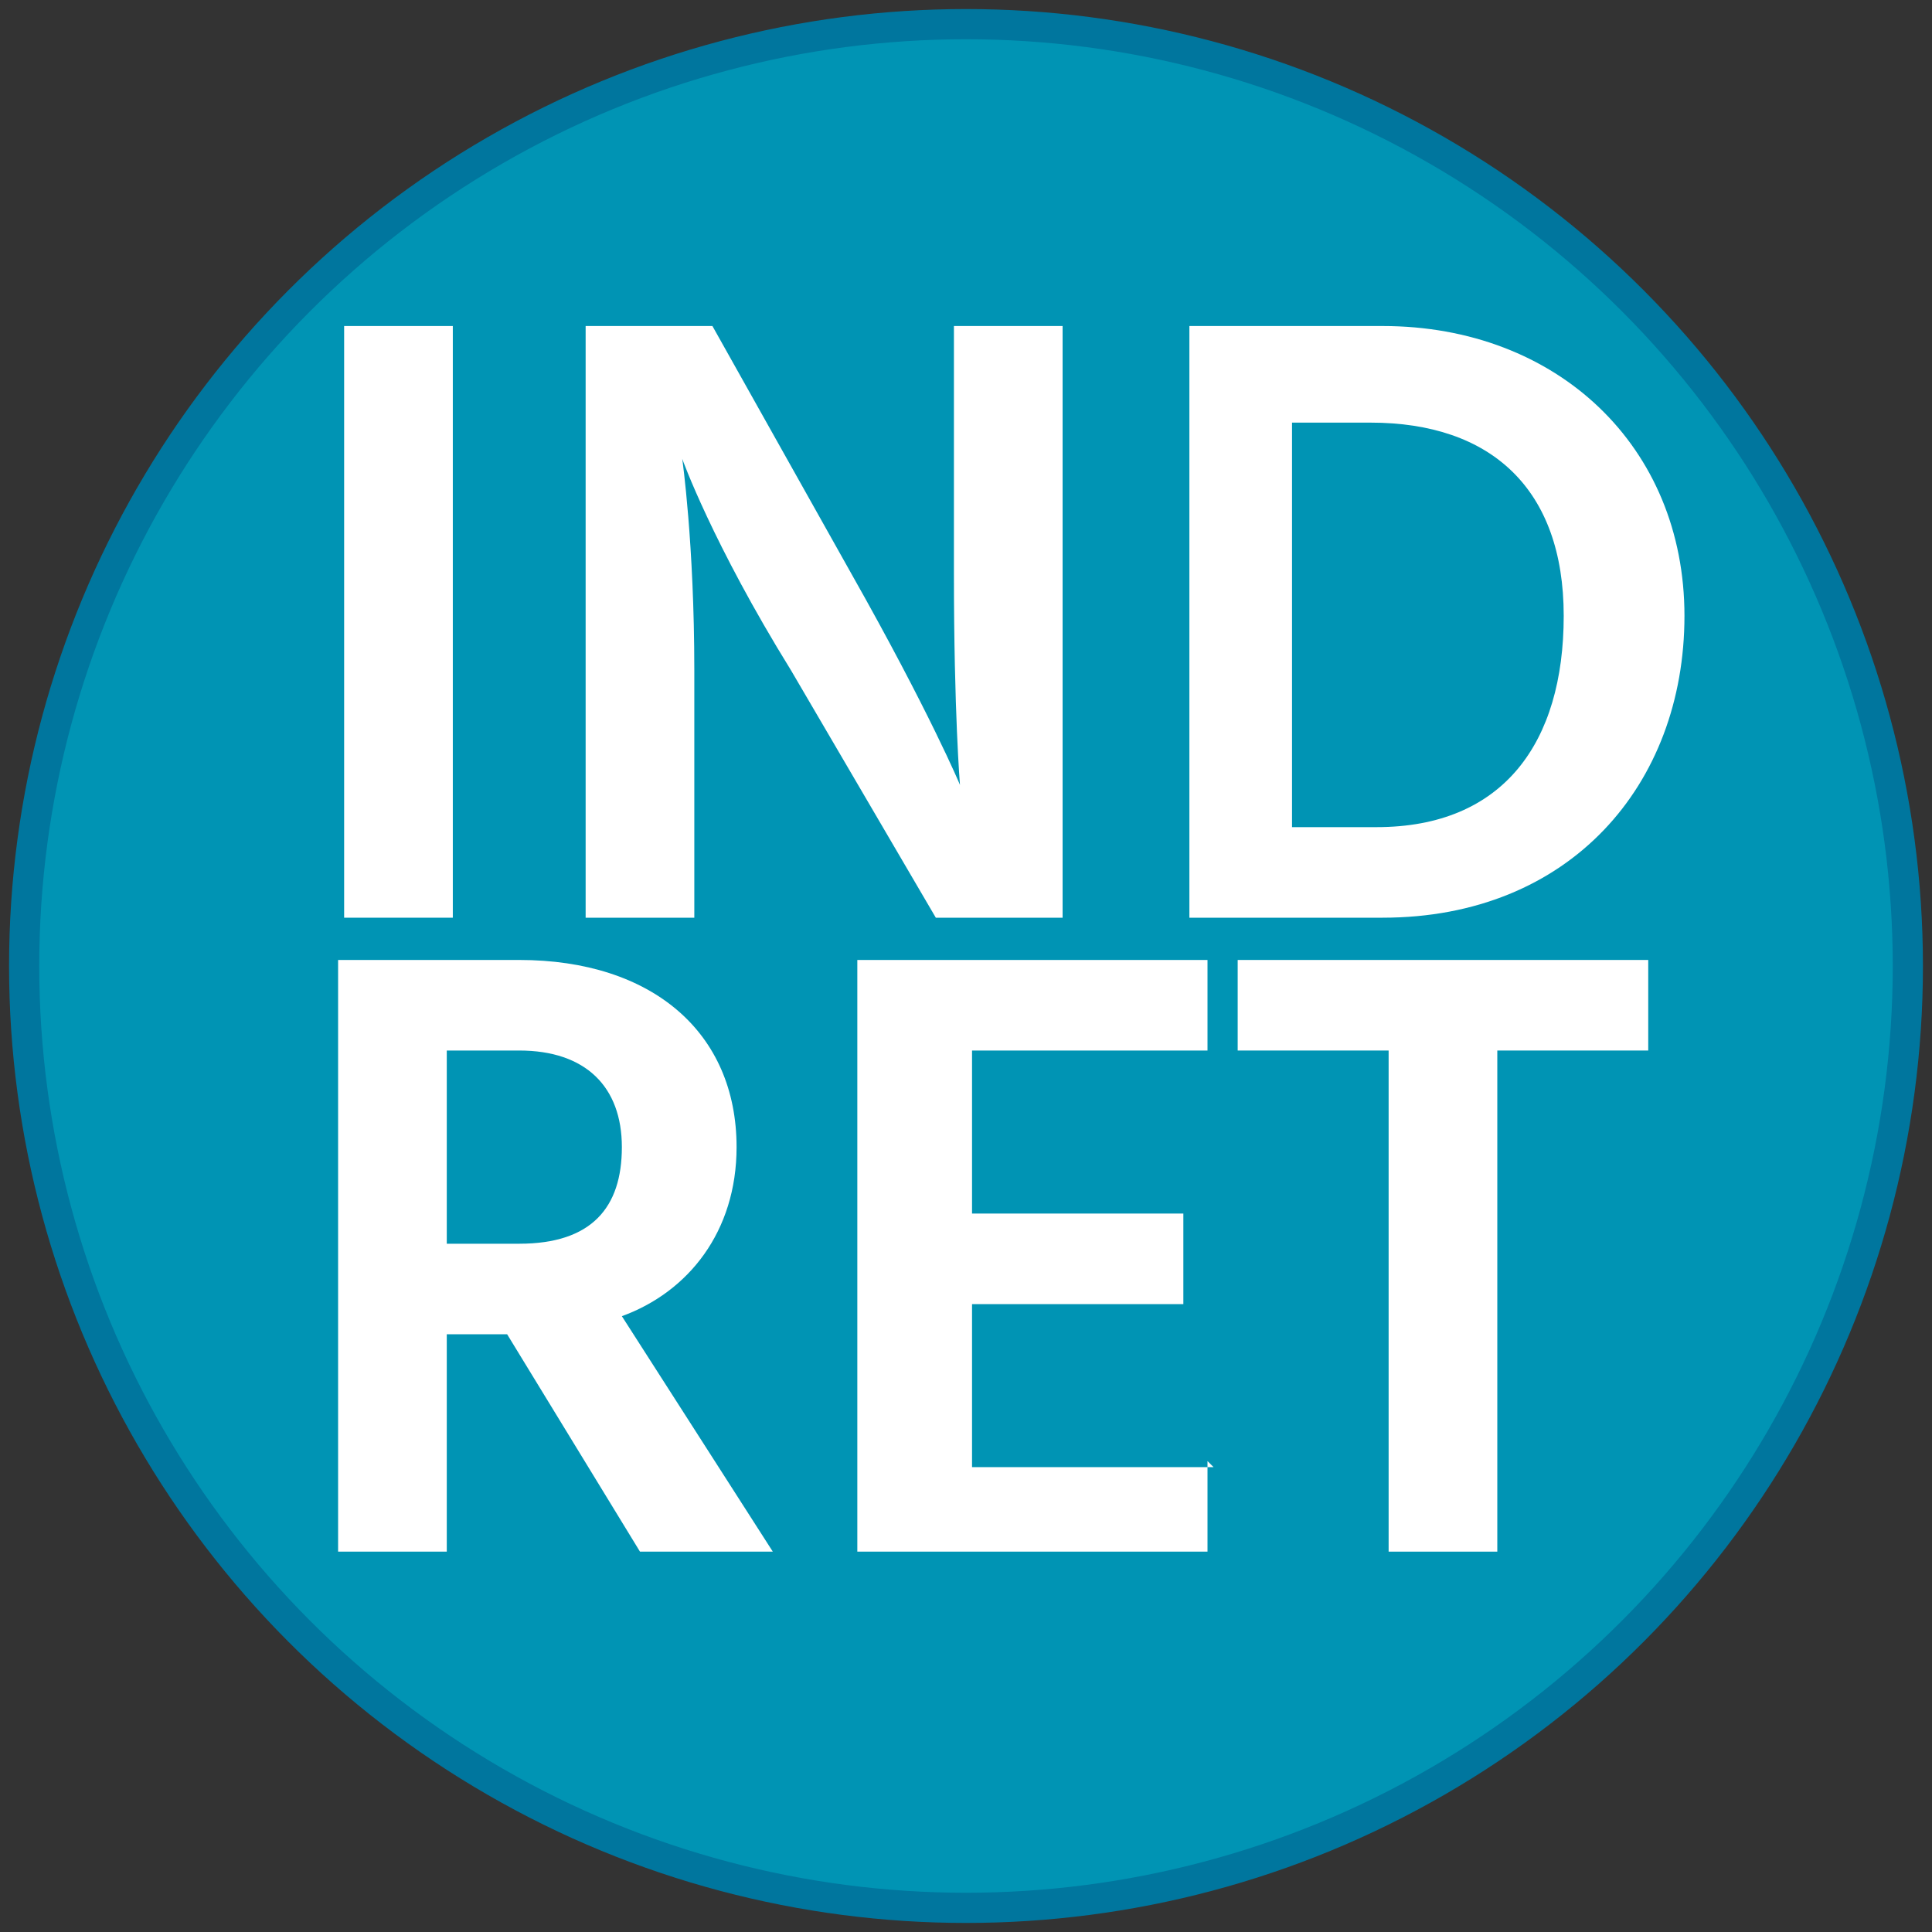
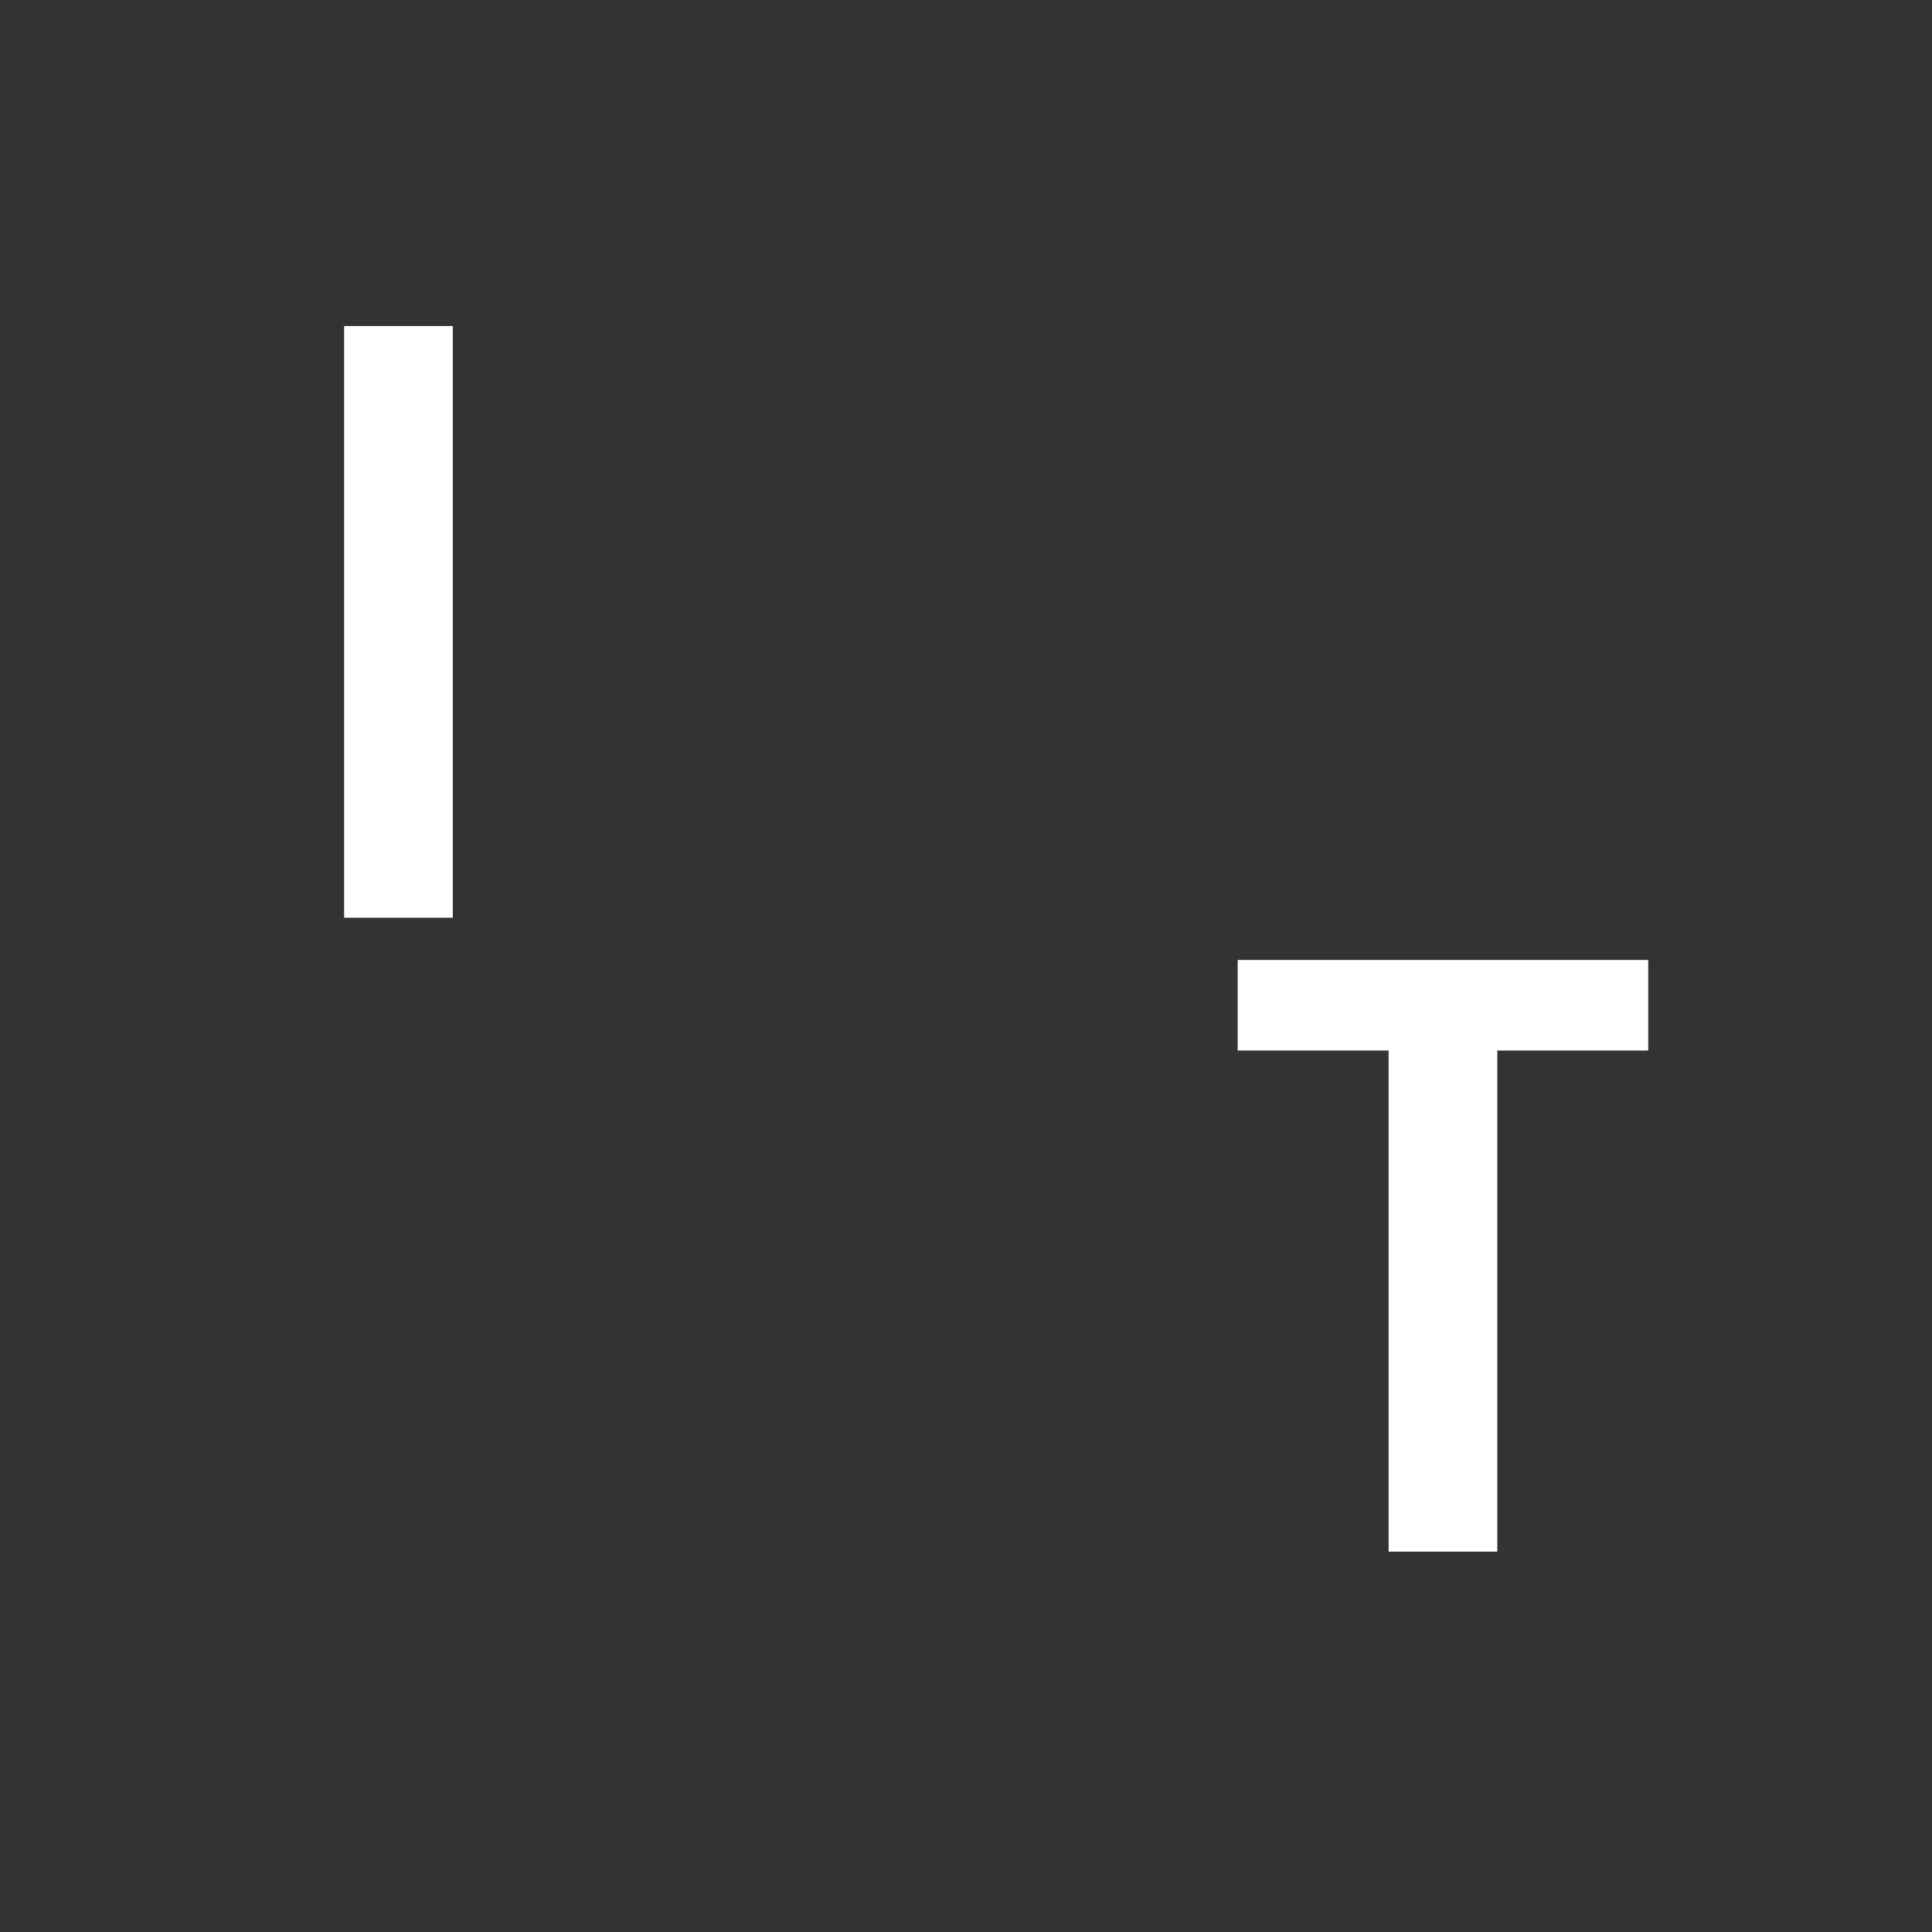
<svg xmlns="http://www.w3.org/2000/svg" id="Lag_1" version="1.1" viewBox="0 0 32 32">
  <rect x="0" y="0" width="32" height="32" fill="#333333" stroke="none" />
  <defs>
    <style>
      .st0 {
        isolation: isolate;
      }

      .st1 {
        fill: #fff;
      }

      .st2 {
        fill: #0094b4;
        stroke: #00769e;
        stroke-miterlimit: 10;
        stroke-width: .5px;
      }
    </style>
  </defs>
-   <circle class="st2" cx="16" cy="16" r="15.6" />
  <g class="st0">
    <g class="st0">
      <g class="st0">
        <path class="st1" d="M5.7,5.4h1.8v9.8h-1.8V5.4Z" />
-         <path class="st1" d="M9.7,5.4h2.1l2.3,4.1c1.3,2.3,1.8,3.5,1.8,3.5,0,0-.1-1.2-.1-3.5v-4.1h1.8v9.8h-2.1l-2.4-4.1c-1.3-2.1-1.8-3.5-1.8-3.5,0,0,.2,1.4.2,3.5v4.1h-1.8V5.4Z" />
-         <path class="st1" d="M22.9,5.4c2.9,0,5,2,5,4.8s-1.9,5-5,5h-3.2V5.4h3.2ZM22.8,13.7c2.1,0,3.1-1.4,3.1-3.5s-1.2-3.2-3.2-3.2h-1.3v6.7h1.3Z" />
      </g>
    </g>
  </g>
  <g class="st0">
    <g class="st0">
      <g class="st0">
-         <path class="st1" d="M8.4,22.1h-1v3.6h-1.8v-9.8h3c2.2,0,3.6,1.2,3.6,3.1,0,1.4-.8,2.4-1.9,2.8l2.5,3.9h-2.2l-2.2-3.6ZM7.4,20.6h1.2c1.2,0,1.7-.6,1.7-1.6s-.6-1.6-1.7-1.6h-1.2v3.2Z" />
-         <path class="st1" d="M20,24.2v1.5h-5.8v-9.8h5.8v1.5h-3.9v2.7h3.5v1.5h-3.5v2.7h4Z" />
-       </g>
+         </g>
      <g class="st0">
        <path class="st1" d="M27.3,17.4h-2.5v8.3h-1.8v-8.3h-2.5v-1.5h6.8v1.5Z" />
      </g>
    </g>
  </g>
</svg>